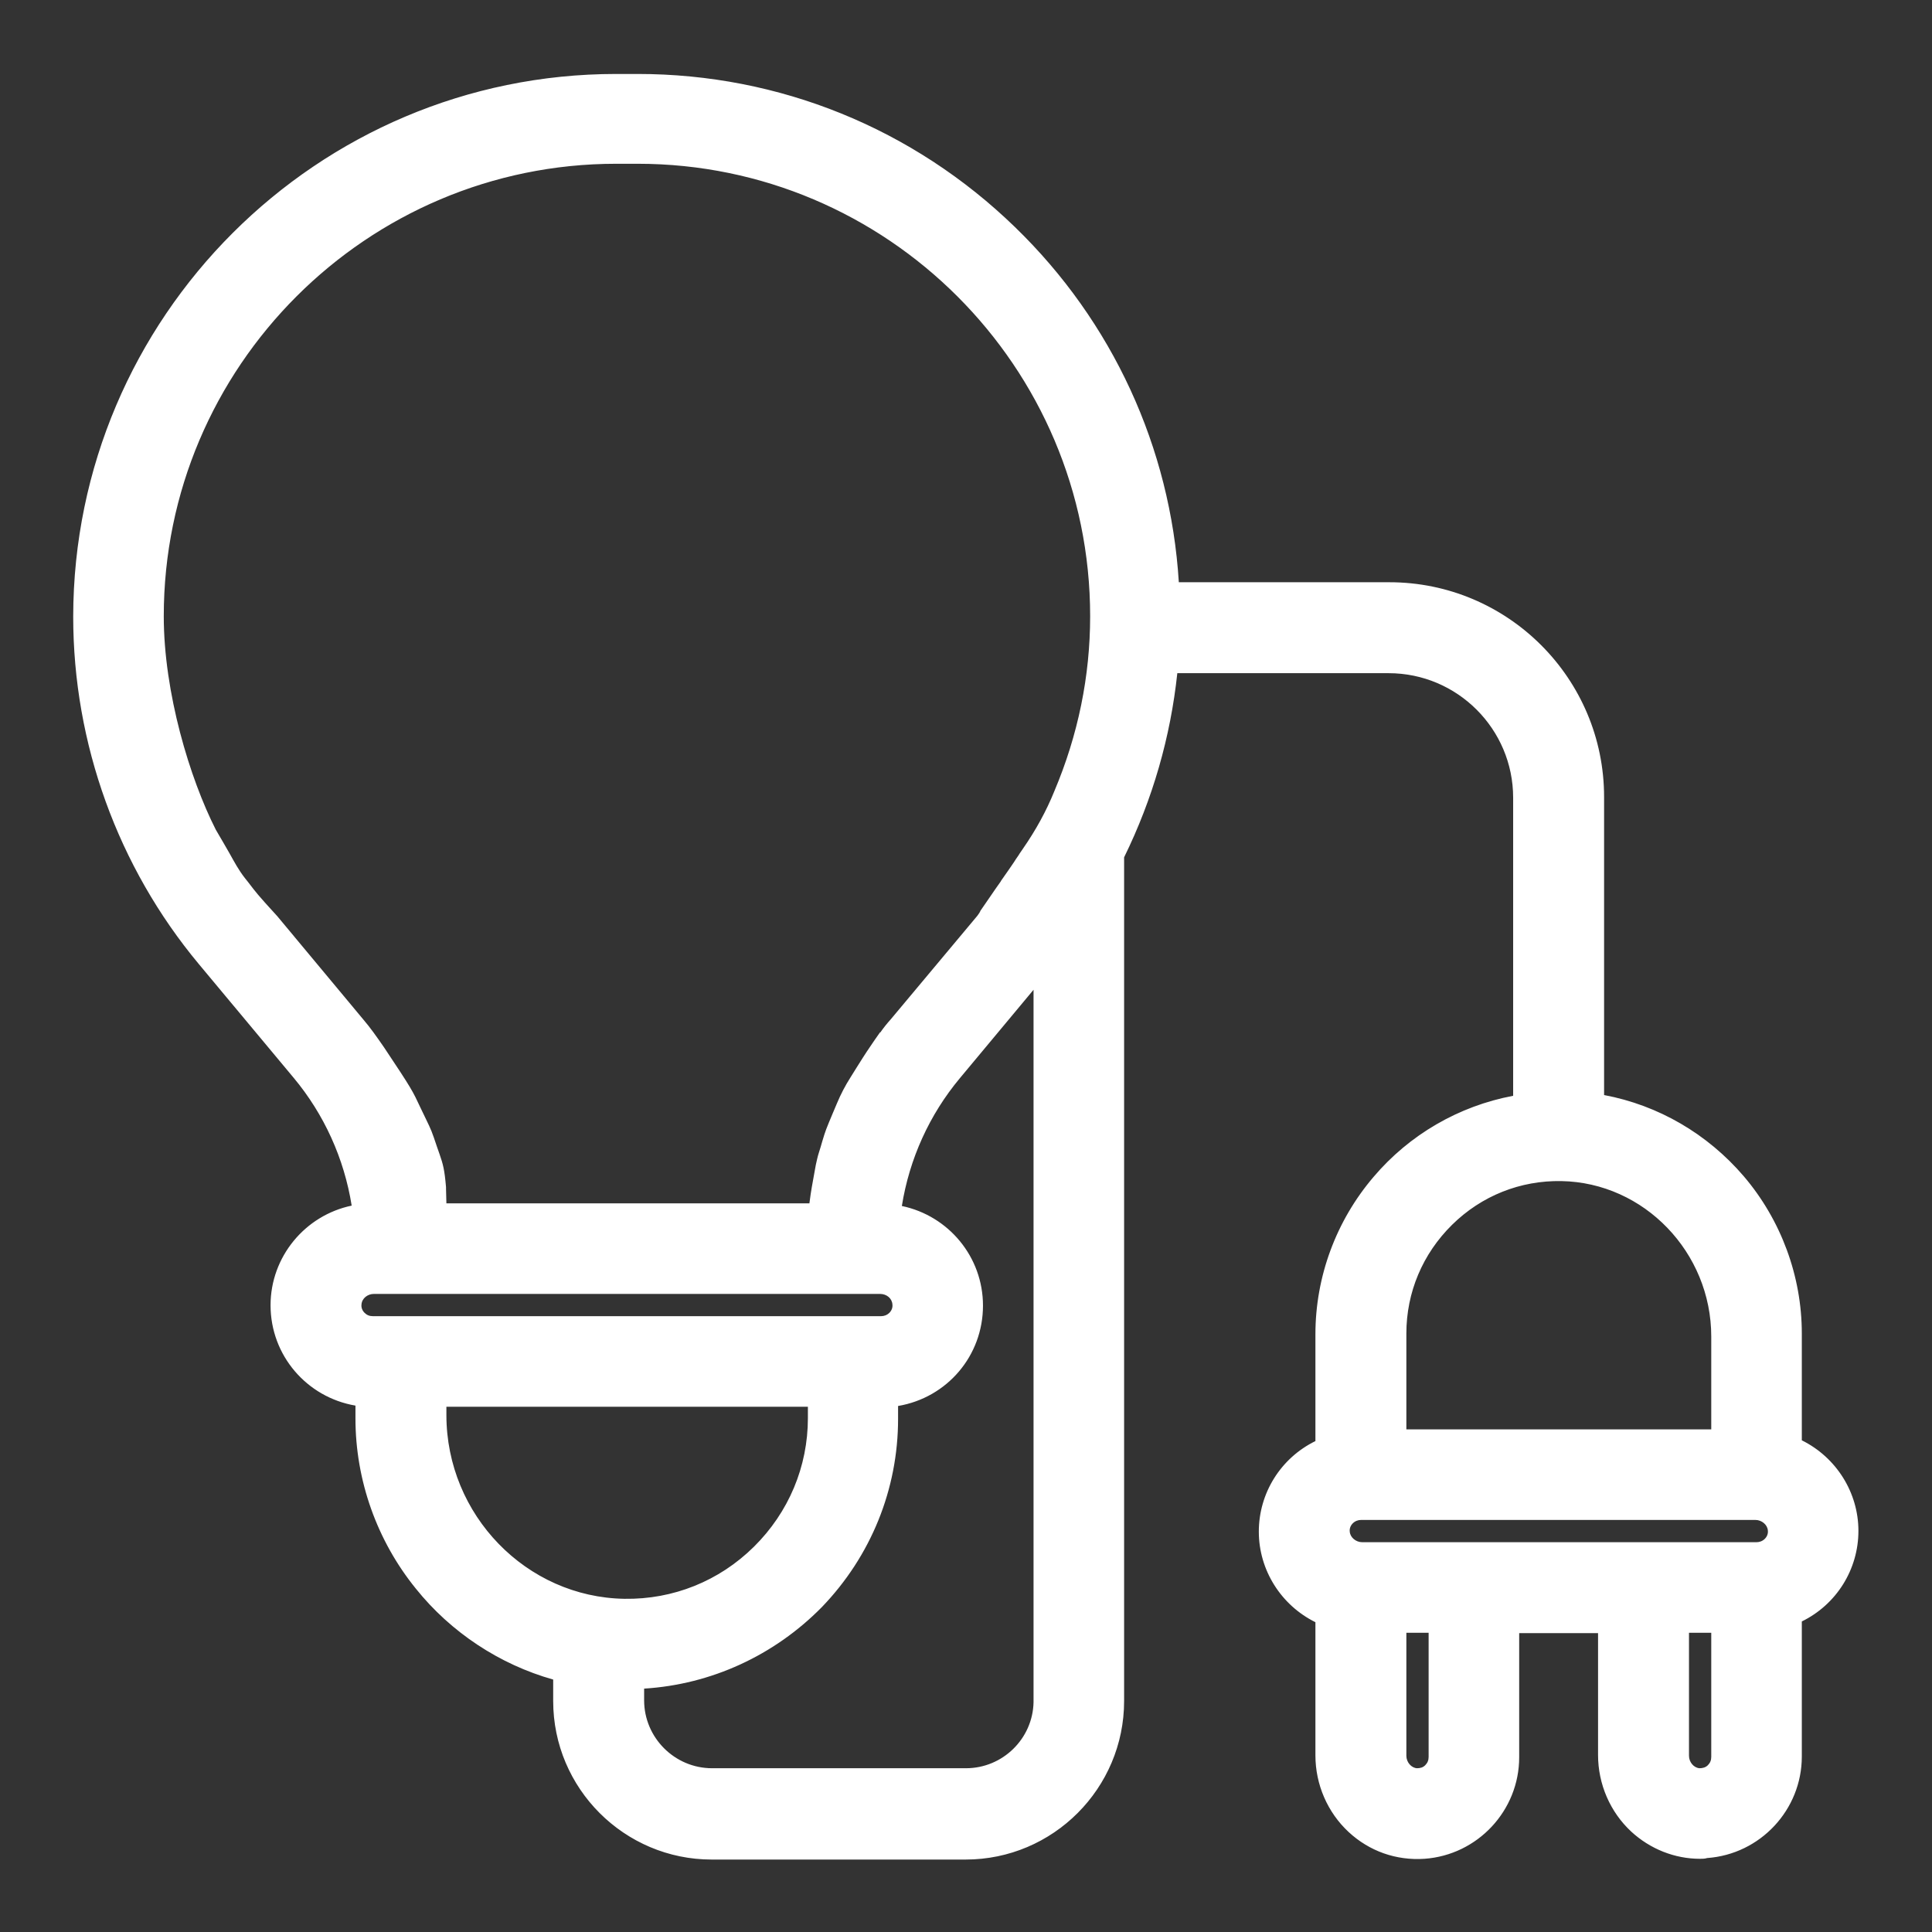
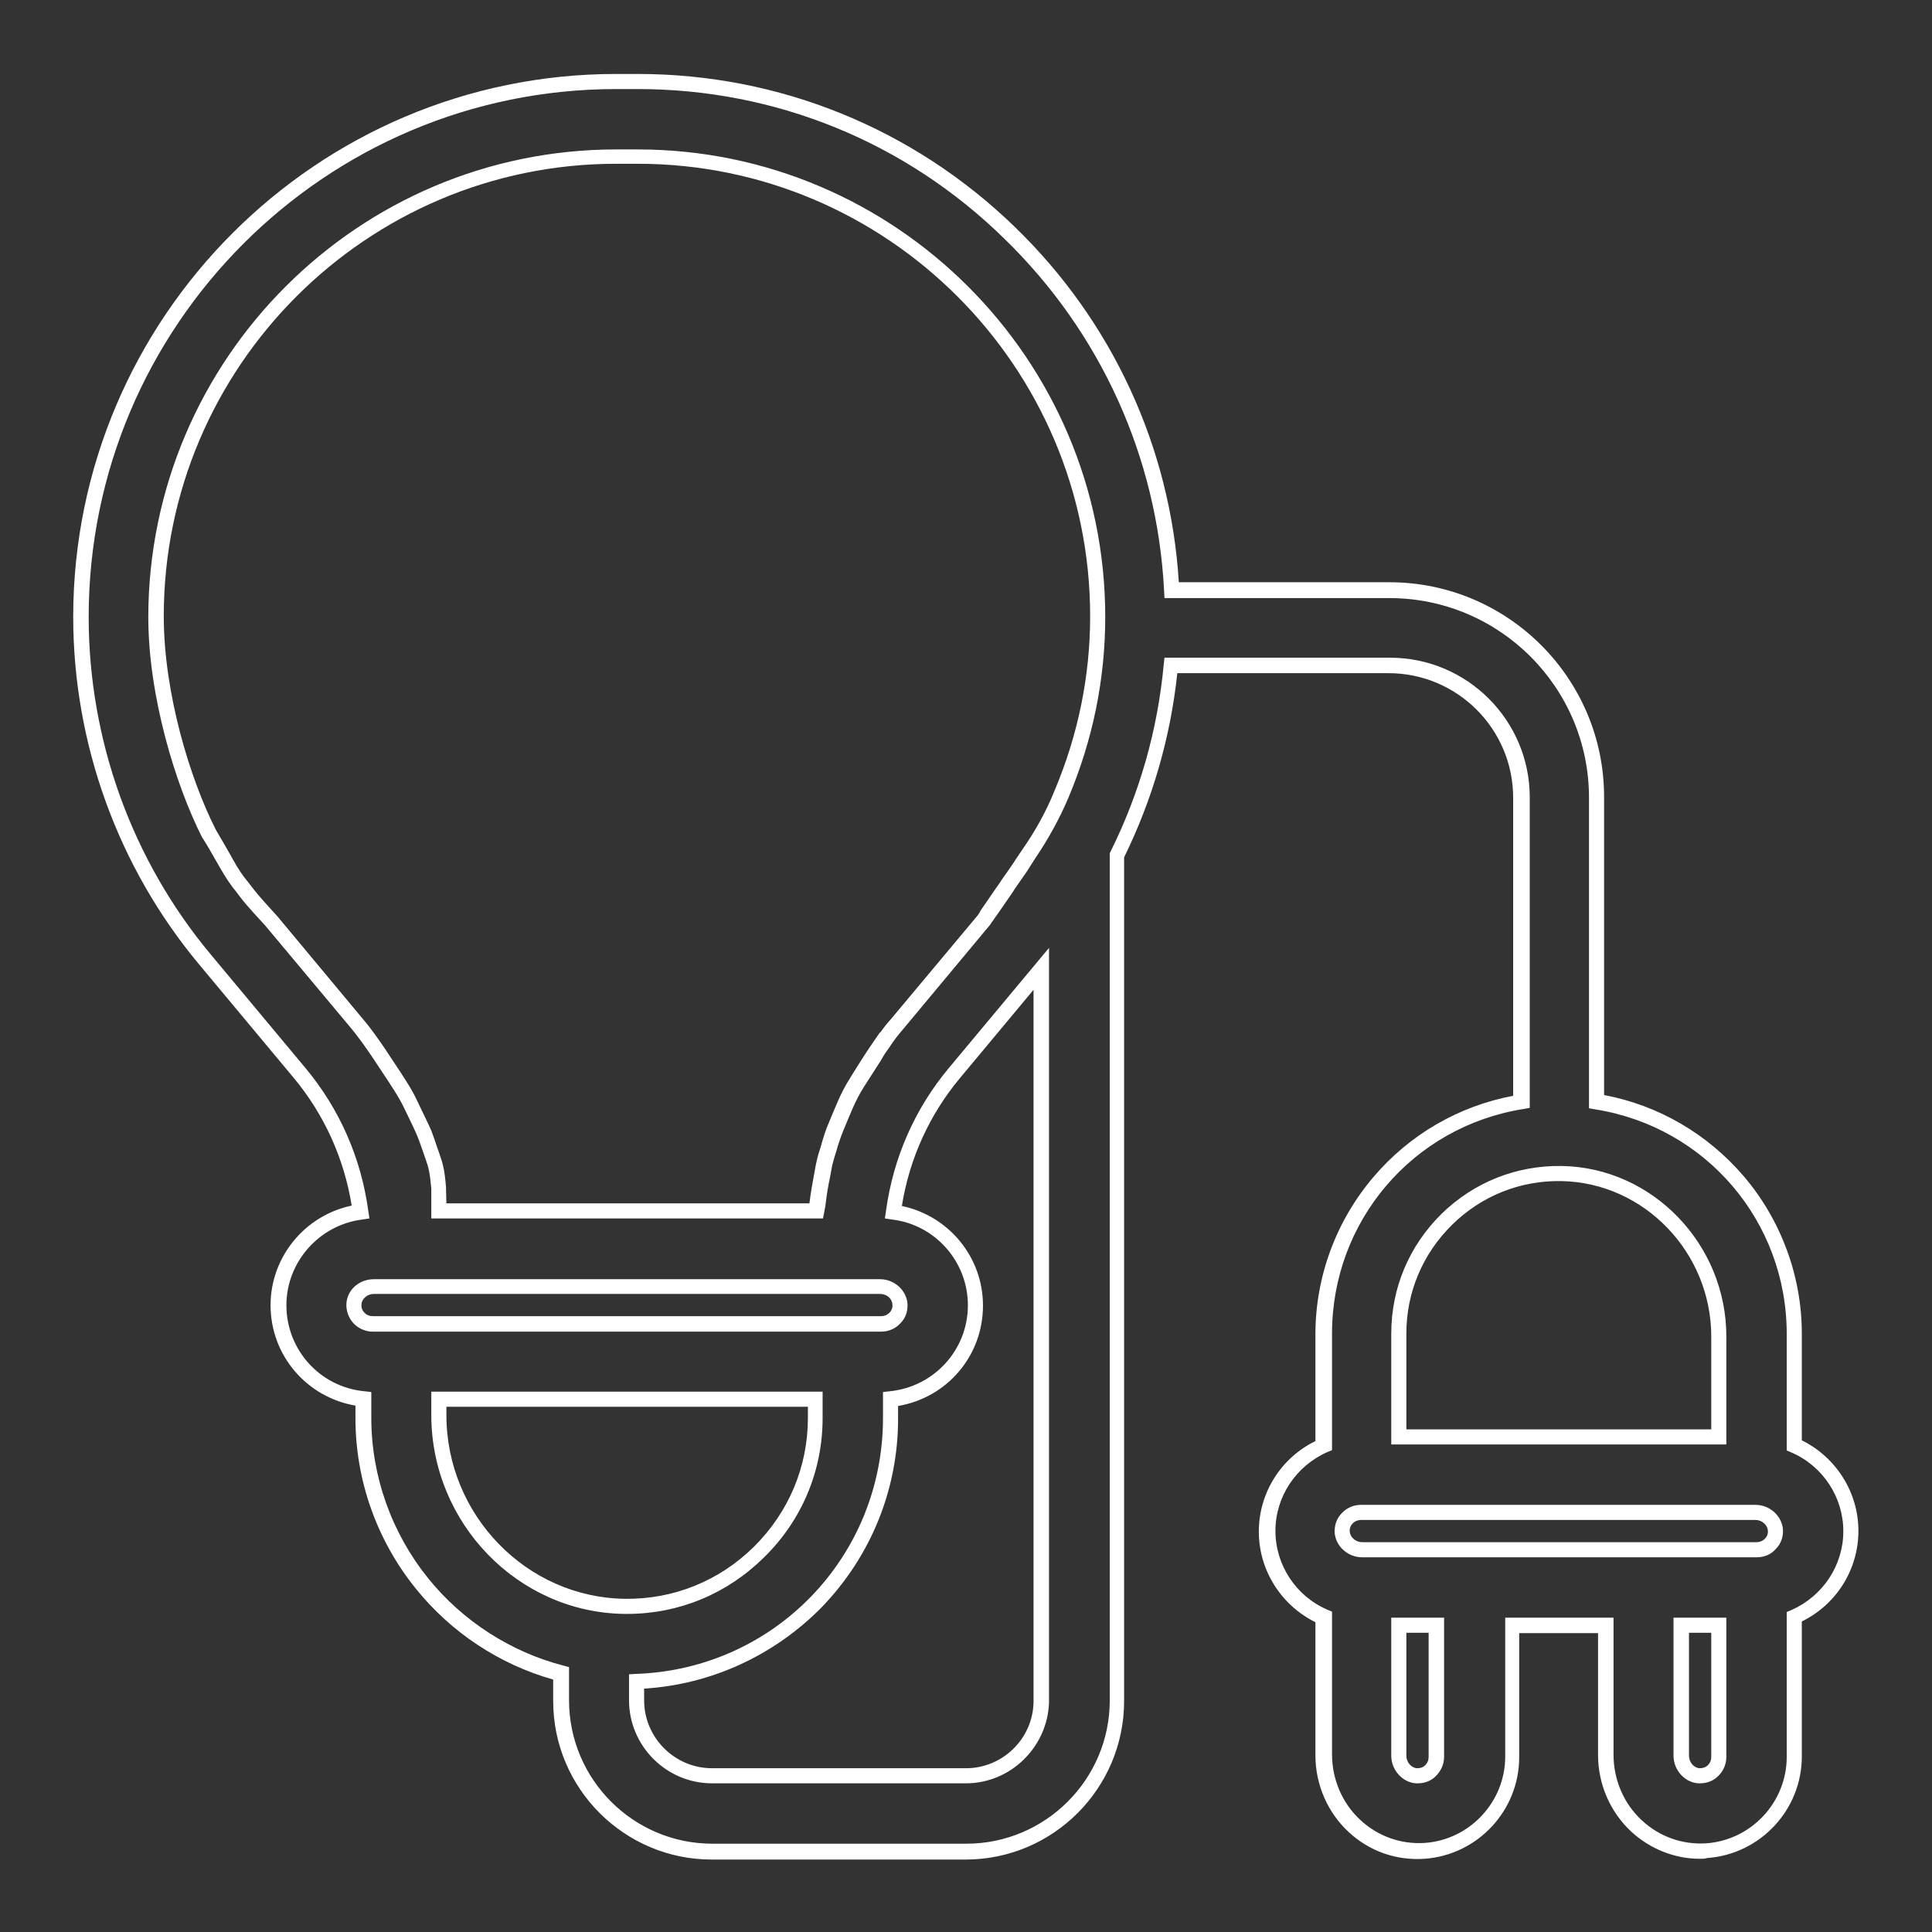
<svg xmlns="http://www.w3.org/2000/svg" id="Layer_5" x="0px" y="0px" viewBox="0 0 512 512" style="enable-background:new 0 0 512 512;" xml:space="preserve">
  <rect x="0" y="0" width="512" height="512" fill="#333333" stroke="none" />
  <style type="text/css"> .st0{fill:#FFFFFF;} </style>
  <g>
-     <path class="st0" d="M475.5,383v-29.6c0-30.6-22.3-56.6-52.4-61.5v-80.6c0-30.3-24.6-54.9-54.9-54.9h-57.7 c-1.8-35.9-17-69.5-42.9-94.7c-26.6-25.8-61.6-40-98.6-40h-5.7c-78.2,0-141.8,63.6-141.8,141.9c0,33.1,11.7,65.4,32.9,90.8 l25.1,30.1c8.8,10.5,14.3,23.2,16.2,36.8c-12.2,1.6-21.8,12.2-21.8,24.7c0,12.9,9.9,23.6,22.5,24.8v5.1c0,15.9,5.5,31.4,15.5,43.8 c9.4,11.7,22.5,20.1,36.9,23.8v7.2c0,22,17.9,40,40,40h67.3c22,0,40-17.9,40-40V226.6c7.9-15.9,12.7-32.8,14.3-50.3h58 c19.3,0,35,15.7,35,35v80.6c-30,4.9-52.4,30.9-52.4,61.5V383c-9,4-15,12.9-15,22.8c0,9.9,5.9,18.8,15,22.8v36.5 c0,7.2,3,14.1,8.1,18.9c5.1,4.7,11.7,7.1,18.5,6.6c13-0.9,23.2-11.8,23.2-24.9v-34.9h24.9v34.3c0,7.2,3,14.1,8.1,18.9 c4.6,4.3,10.5,6.6,16.8,6.6c0.6,0,1.2,0,1.8-0.1c13-0.9,23.2-11.8,23.2-24.9v-37.1c9-4,15-12.9,15-22.8S484.5,387,475.5,383z M455.5,430.7v34.9c0,1.4-0.6,2.7-1.6,3.6c-1,1-2.3,1.4-3.7,1.3c-2.6-0.2-4.7-2.5-4.7-5.3v-34.6H455.5z M380.7,430.7v34.9 c0,1.4-0.6,2.7-1.6,3.6c-1,1-2.3,1.4-3.7,1.3c-2.6-0.2-4.7-2.5-4.7-5.3v-34.6H380.7z M370.7,380.8v-27.4c0-11.5,4.5-22.2,12.7-30.2 c8.2-8,19-12.4,30.5-12.2c23,0.4,41.6,19.8,41.6,43.2v26.6H370.7z M470.5,405.4c0.1,1.4-0.4,2.7-1.3,3.7c-1,1-2.2,1.6-3.6,1.6H361 c-2.7,0-5.1-2.1-5.3-4.7c-0.1-1.4,0.4-2.7,1.3-3.7c1-1,2.2-1.6,3.6-1.6h104.5C468,400.8,470.3,402.9,470.5,405.4z M116.3,370.8H216 v5c0,13.4-5.3,26.1-14.9,35.5c-9.6,9.5-22.3,14.6-35.7,14.4c-27.1-0.4-49.1-23.2-49.1-50.7V370.8z M99.1,340.9h134.1 c2.8,0,5.1,2,5.3,4.7c0.1,1.4-0.4,2.7-1.3,3.7c-1,1-2.2,1.6-3.6,1.6H98.8c-1.4,0-2.7-0.6-3.6-1.6c-1-1-1.4-2.3-1.3-3.7 C94,343,96.3,340.9,99.1,340.9z M168.7,445.6c37.4-1.3,67.4-32.1,67.4-69.8v-5.1c12.6-1.3,22.5-11.9,22.5-24.8 c0-12.6-9.6-23.2-21.8-24.7c1.8-13.6,7.4-26.3,16.2-36.8l23-27.7v193.9l0,0.5c-0.3,10.8-9.1,19.4-19.9,19.4h-67.3c-11,0-20-9-20-20 V445.6z M271.5,228c-0.4,0.7-0.9,1.3-1.2,1.8c-0.8,1.1-2,2.9-3.4,4.9c-1.8,2.6-3.8,5.5-5.5,8c-0.2,0.3-0.2,0.3-0.3,0.4 c-0.1,0.1-0.2,0.3-0.7,0.9l-23,27.6c-1.2,1.4-2.4,3-3.7,4.9l0,0l-0.3,0.4l0,0c-0.7,1-1.4,2-2.1,3.1l0,0c-1.3,2-2.7,4.3-4.3,6.7 c-1.3,2.1-2.5,4.3-3.4,6.6l-1.1,2.6c-1.8,4.3-1.9,4.4-2.8,7.3c-0.2,0.8-0.5,1.7-0.9,3c-0.3,0.8-0.6,2.2-0.8,3l-0.4,2.2 c-0.6,2.9-0.8,4.1-1.3,8.1l-0.1,1.5h-100v-5.8l0-0.2c-0.5-4.5-0.8-5.7-1.6-8.3l-0.7-2c-1.4-4.1-1.4-4.2-2.9-7.2l-0.4-0.8 c-0.4-0.7-0.7-1.4-0.9-2c-2.2-4.6-2.3-4.7-9.6-15.8c-1.9-2.8-3.6-5.2-5.4-7.2l-22.9-27.5l-0.1-0.1c-5.2-5.7-5.4-5.9-7.7-9l-0.8-1 c-1.7-2.3-2.8-4.2-4.3-6.8c-1-1.7-2.1-3.6-3.6-6.2c-7-13.8-14.1-36.9-14.1-57.6c0-67.2,54.7-121.9,121.9-121.9h5.7 c67.2,0,121.9,54.7,121.9,121.9c0,16.2-3.2,32.1-9.6,47.2c-2.2,5.3-5.1,10.5-8.5,15.5C272.4,226.7,271.9,227.3,271.5,228z" />
    <path class="st0" d="M450.5,492.6c-6.7,0-13.2-2.6-18.2-7.2c-5.6-5.2-8.8-12.6-8.8-20.3v-32.3h-20.9v32.9c0,14.1-11,25.9-25.1,26.9 c-7.5,0.5-14.6-2-20.1-7.1c-5.6-5.2-8.8-12.6-8.8-20.3v-35.3c-9.1-4.5-15-13.8-15-24c0-10.2,5.8-19.5,15-24v-28.3 c0-15.3,5.5-30.1,15.4-41.7c9.5-11.2,22.6-18.8,37-21.5v-79c0-18.2-14.8-33-33-33H312c-1.8,16.9-6.5,33.3-14.1,48.8v223.6 c0,23.1-18.8,42-42,42h-67.3c-23.1,0-42-18.8-42-42v-5.7c-14.2-4-27.1-12.5-36.4-24.1c-10.3-12.7-16-28.7-16-45.1v-3.4 c-12.9-2.2-22.5-13.3-22.5-26.6c0-12.8,9.1-23.8,21.5-26.4c-2-12.5-7.3-24.2-15.4-33.9l-25.1-30.1c-21.5-25.8-33.3-58.5-33.3-92.1 C19.5,84.1,84,19.6,163.3,19.6h5.7c37.5,0,73,14.4,100,40.6c25.8,25,41.2,58.4,43.4,94.1h55.8c31.4,0,56.9,25.5,56.9,56.9v79 c14.4,2.7,27.4,10.3,37,21.5c9.9,11.6,15.4,26.5,15.4,41.7v28.3c9.1,4.5,15,13.8,15,24s-5.8,19.5-15,24v35.8 c0,14.1-11,25.9-25.1,26.9C451.8,492.6,451.1,492.6,450.5,492.6z M398.7,428.7h28.9v36.3c0,6.6,2.7,13,7.5,17.4 c4.6,4.3,10.7,6.5,17,6.1c12-0.8,21.4-10.9,21.4-22.9v-38.4l1.2-0.5c8.4-3.7,13.8-11.9,13.8-20.9s-5.4-17.3-13.8-20.9l-1.2-0.5 v-30.9c0-29.7-21.3-54.8-50.7-59.5l-1.7-0.3v-82.3c0-29.2-23.7-52.9-52.9-52.9h-59.6l-0.1-1.9c-1.8-35.4-16.8-68.5-42.3-93.3 C240,37.6,205.5,23.6,169,23.6h-5.7c-77.1,0-139.8,62.7-139.8,139.9c0,32.7,11.5,64.5,32.4,89.5L81,283.1 c9,10.8,14.7,23.8,16.6,37.8l0.3,2l-2,0.3c-11.4,1.5-20,11.3-20,22.7c0,11.8,8.9,21.7,20.7,22.8l1.8,0.2v6.9 c0,15.4,5.4,30.5,15.1,42.5c9.1,11.3,21.9,19.5,35.8,23.1l1.5,0.4v8.8c0,20.9,17,38,38,38h67.3c20.9,0,38-17,38-38V226.1l0.2-0.4 c7.8-15.7,12.5-32.4,14.1-49.6l0.2-1.8h59.8c20.4,0,37,16.6,37,37v82.3l-1.7,0.3c-29.4,4.7-50.7,29.8-50.7,59.5v30.9l-1.2,0.5 c-8.4,3.7-13.8,11.9-13.8,20.9c0,9,5.4,17.3,13.8,20.9l1.2,0.5v37.8c0,6.6,2.7,13,7.5,17.4c4.6,4.3,10.7,6.5,17,6.1 c12-0.8,21.4-10.9,21.4-22.9V428.7z M256,472.6h-67.3c-12.1,0-22-9.9-22-22v-6.9l1.9-0.1c36.7-1.3,65.4-31.1,65.4-67.8v-6.9 l1.8-0.2c11.8-1.2,20.7-11,20.7-22.8c0-11.5-8.6-21.3-20-22.7l-2-0.3l0.3-2c1.9-14,7.6-27,16.6-37.8l26.6-31.9l0,200 C277.6,463,267.8,472.6,256,472.6z M170.7,447.5v3.1c0,9.9,8.1,18,18,18H256c9.7,0,17.7-7.8,17.9-17.5l0-0.4V262.3l-19.5,23.4 c-8.1,9.7-13.4,21.4-15.4,33.9c12.4,2.6,21.5,13.5,21.5,26.4c0,13.3-9.5,24.4-22.5,26.6v3.4c0,18.7-7.2,36.4-20.2,49.9 C205.2,438.7,188.5,446.4,170.7,447.5z M375.7,472.6c-0.1,0-0.3,0-0.4,0c-3.6-0.2-6.6-3.5-6.6-7.3v-36.6h14v36.9 c0,1.9-0.8,3.7-2.2,5.1C379.2,472,377.5,472.6,375.7,472.6z M372.7,432.7v32.6c0,1.7,1.3,3.2,2.8,3.3c0.9,0,1.6-0.2,2.2-0.8 c0.6-0.6,0.9-1.3,0.9-2.2v-32.9H372.7z M450.5,472.6c-0.1,0-0.3,0-0.4,0c-3.6-0.2-6.6-3.5-6.6-7.3v-36.6h14v36.9 c0,1.9-0.8,3.8-2.2,5.1C454,472,452.3,472.6,450.5,472.6z M447.6,432.7v32.6c0,1.7,1.3,3.2,2.8,3.3c0.8,0,1.6-0.2,2.2-0.8 c0.6-0.6,0.9-1.3,0.9-2.2v-32.9H447.6z M166.2,427.7c-0.3,0-0.5,0-0.8,0c-28.2-0.4-51.1-24.1-51.1-52.7v-6.2H218v7 c0,14-5.5,27.1-15.5,36.9C192.7,422.4,179.9,427.7,166.2,427.7z M118.3,372.8v2.2c0,26.5,21.2,48.3,47.2,48.7 c12.9,0.2,25.1-4.7,34.3-13.8c9.2-9.1,14.3-21.2,14.3-34.1v-3H118.3z M465.5,412.7H361c-3.8,0-7-2.9-7.3-6.5 c-0.1-1.9,0.5-3.8,1.9-5.2c1.3-1.4,3.1-2.2,5.1-2.2h104.5c3.8,0,7,2.9,7.3,6.5c0.1,2-0.5,3.8-1.9,5.2 C469.3,412,467.5,412.7,465.5,412.7z M360.7,402.8c-0.8,0-1.6,0.3-2.2,0.9c-0.6,0.6-0.9,1.4-0.8,2.2c0.1,1.5,1.6,2.8,3.3,2.8h104.5 c0.8,0,1.6-0.3,2.2-0.9c0.6-0.6,0.9-1.4,0.8-2.2v0c-0.1-1.5-1.6-2.8-3.3-2.8H360.7z M457.5,382.8h-88.8v-29.4 c0-12,4.7-23.2,13.3-31.7c8.6-8.4,19.9-12.9,31.9-12.7c24,0.4,43.6,20.7,43.6,45.2V382.8z M372.7,378.8h80.8v-24.6 c0-22.3-17.8-40.8-39.7-41.2c-10.9-0.2-21.2,3.9-29,11.6c-7.8,7.7-12.1,17.9-12.1,28.8V378.8z M233.5,352.9H98.8 c-1.9,0-3.8-0.8-5.1-2.2c-1.3-1.4-2-3.3-1.9-5.2c0.2-3.7,3.4-6.5,7.3-6.5h134.1c3.8,0,7,2.9,7.3,6.5c0.1,2-0.5,3.8-1.9,5.2 C237.3,352.1,235.5,352.9,233.5,352.9z M99.1,342.9c-1.7,0-3.2,1.2-3.3,2.8c-0.1,0.8,0.2,1.6,0.8,2.2c0.6,0.6,1.3,0.9,2.2,0.9 h134.7c0.8,0,1.6-0.3,2.2-0.9c0.6-0.6,0.9-1.4,0.8-2.2c-0.1-1.6-1.5-2.8-3.3-2.8H99.1z M218.1,322.9H114.3l0-7.9 c-0.4-4.4-0.7-5.5-1.5-7.8l-0.7-2c-1.4-4-1.4-4-2.8-7l-1.3-2.7c-2.1-4.4-2.1-4.5-9.5-15.6c-1.9-2.8-3.5-5-5.2-7.1l-23-27.5 c-5.3-5.8-5.4-5.9-7.8-9.1l-0.8-1c-1.8-2.4-2.9-4.4-4.4-7c-1-1.7-2-3.6-3.6-6.1l-0.1-0.1c-7.1-14-14.3-37.5-14.3-58.5 C39.4,95.1,95,39.6,163.3,39.6h5.7c68.3,0,123.9,55.6,123.9,123.9c0,16.5-3.3,32.6-9.8,48c-2.3,5.4-5.2,10.7-8.7,15.9 c-0.3,0.5-0.7,1.1-1.1,1.7l-1.7-1.1l1.7,1.1c-0.4,0.7-0.9,1.4-1.2,1.9c-0.8,1.1-2,2.9-3.4,4.9l-0.1,0.2c-1.7,2.5-3.7,5.4-5.4,7.8 c-0.2,0.3-0.2,0.3-0.3,0.4c-0.1,0.1-0.2,0.3-0.6,0.9l-0.1,0.1l-23,27.6c-1.2,1.4-2.4,2.9-3.6,4.8l-0.5,0.7c-0.4,0.5-0.7,1-1,1.5 l-0.7,1.2c-1.3,2-2.7,4.2-4.3,6.7c-1.3,2-2.4,4.2-3.3,6.3l-1.1,2.6c-1.8,4.3-1.8,4.3-2.7,7.1c-0.2,0.8-0.5,1.7-0.9,3 c-0.2,0.8-0.6,2-0.7,2.8l-0.4,2.2c-0.6,2.9-0.8,4-1.3,8L218.1,322.9z M118.3,318.9h96.2c0.5-3.9,0.8-5.1,1.3-8l0.4-2.2 c0.2-0.9,0.5-2.3,0.8-3.2c0.4-1.3,0.7-2.2,0.9-3c0.9-3,1-3.2,2.8-7.5l1.1-2.6c1-2.4,2.2-4.7,3.6-6.9c1.1-1.8,2.2-3.5,3.2-5.1l0,0 l1.1-1.7c0.7-1,1.4-2.1,2.1-3.1l1.4-2l0.1,0c0.9-1.3,1.8-2.4,2.7-3.4l23-27.5c0.4-0.6,0.6-0.8,0.6-0.9c0.1-0.1,0.1-0.1,0.2-0.4 c1.7-2.4,3.6-5.3,5.4-7.8l0.1-0.2c1.4-2,2.6-3.7,3.4-4.9c0.3-0.5,0.7-1.1,1.2-1.8l0,0l1.7,1.1l-1.7-1.1c0.4-0.7,0.9-1.3,1.2-1.8 c3.4-4.9,6.2-10,8.3-15.2c6.3-14.9,9.5-30.5,9.5-46.4c0-66.1-53.8-119.9-119.9-119.9h-5.7c-66.1,0-119.9,53.8-119.9,119.9 c0,20.3,6.9,43,13.8,56.6c1.5,2.5,2.6,4.5,3.6,6.2c1.4,2.5,2.4,4.4,4.1,6.6l0.8,1c2.3,3,2.4,3.2,7.6,8.9l0.1,0.1l22.9,27.5 c1.8,2.1,3.5,4.5,5.5,7.4c7.4,11.1,7.5,11.4,9.7,16.1l1.3,2.7c1.5,3.1,1.6,3.3,3,7.5l0.7,2c0.9,2.6,1.3,4,1.7,8.7l0,0.4 L118.3,318.9z" />
  </g>
</svg>